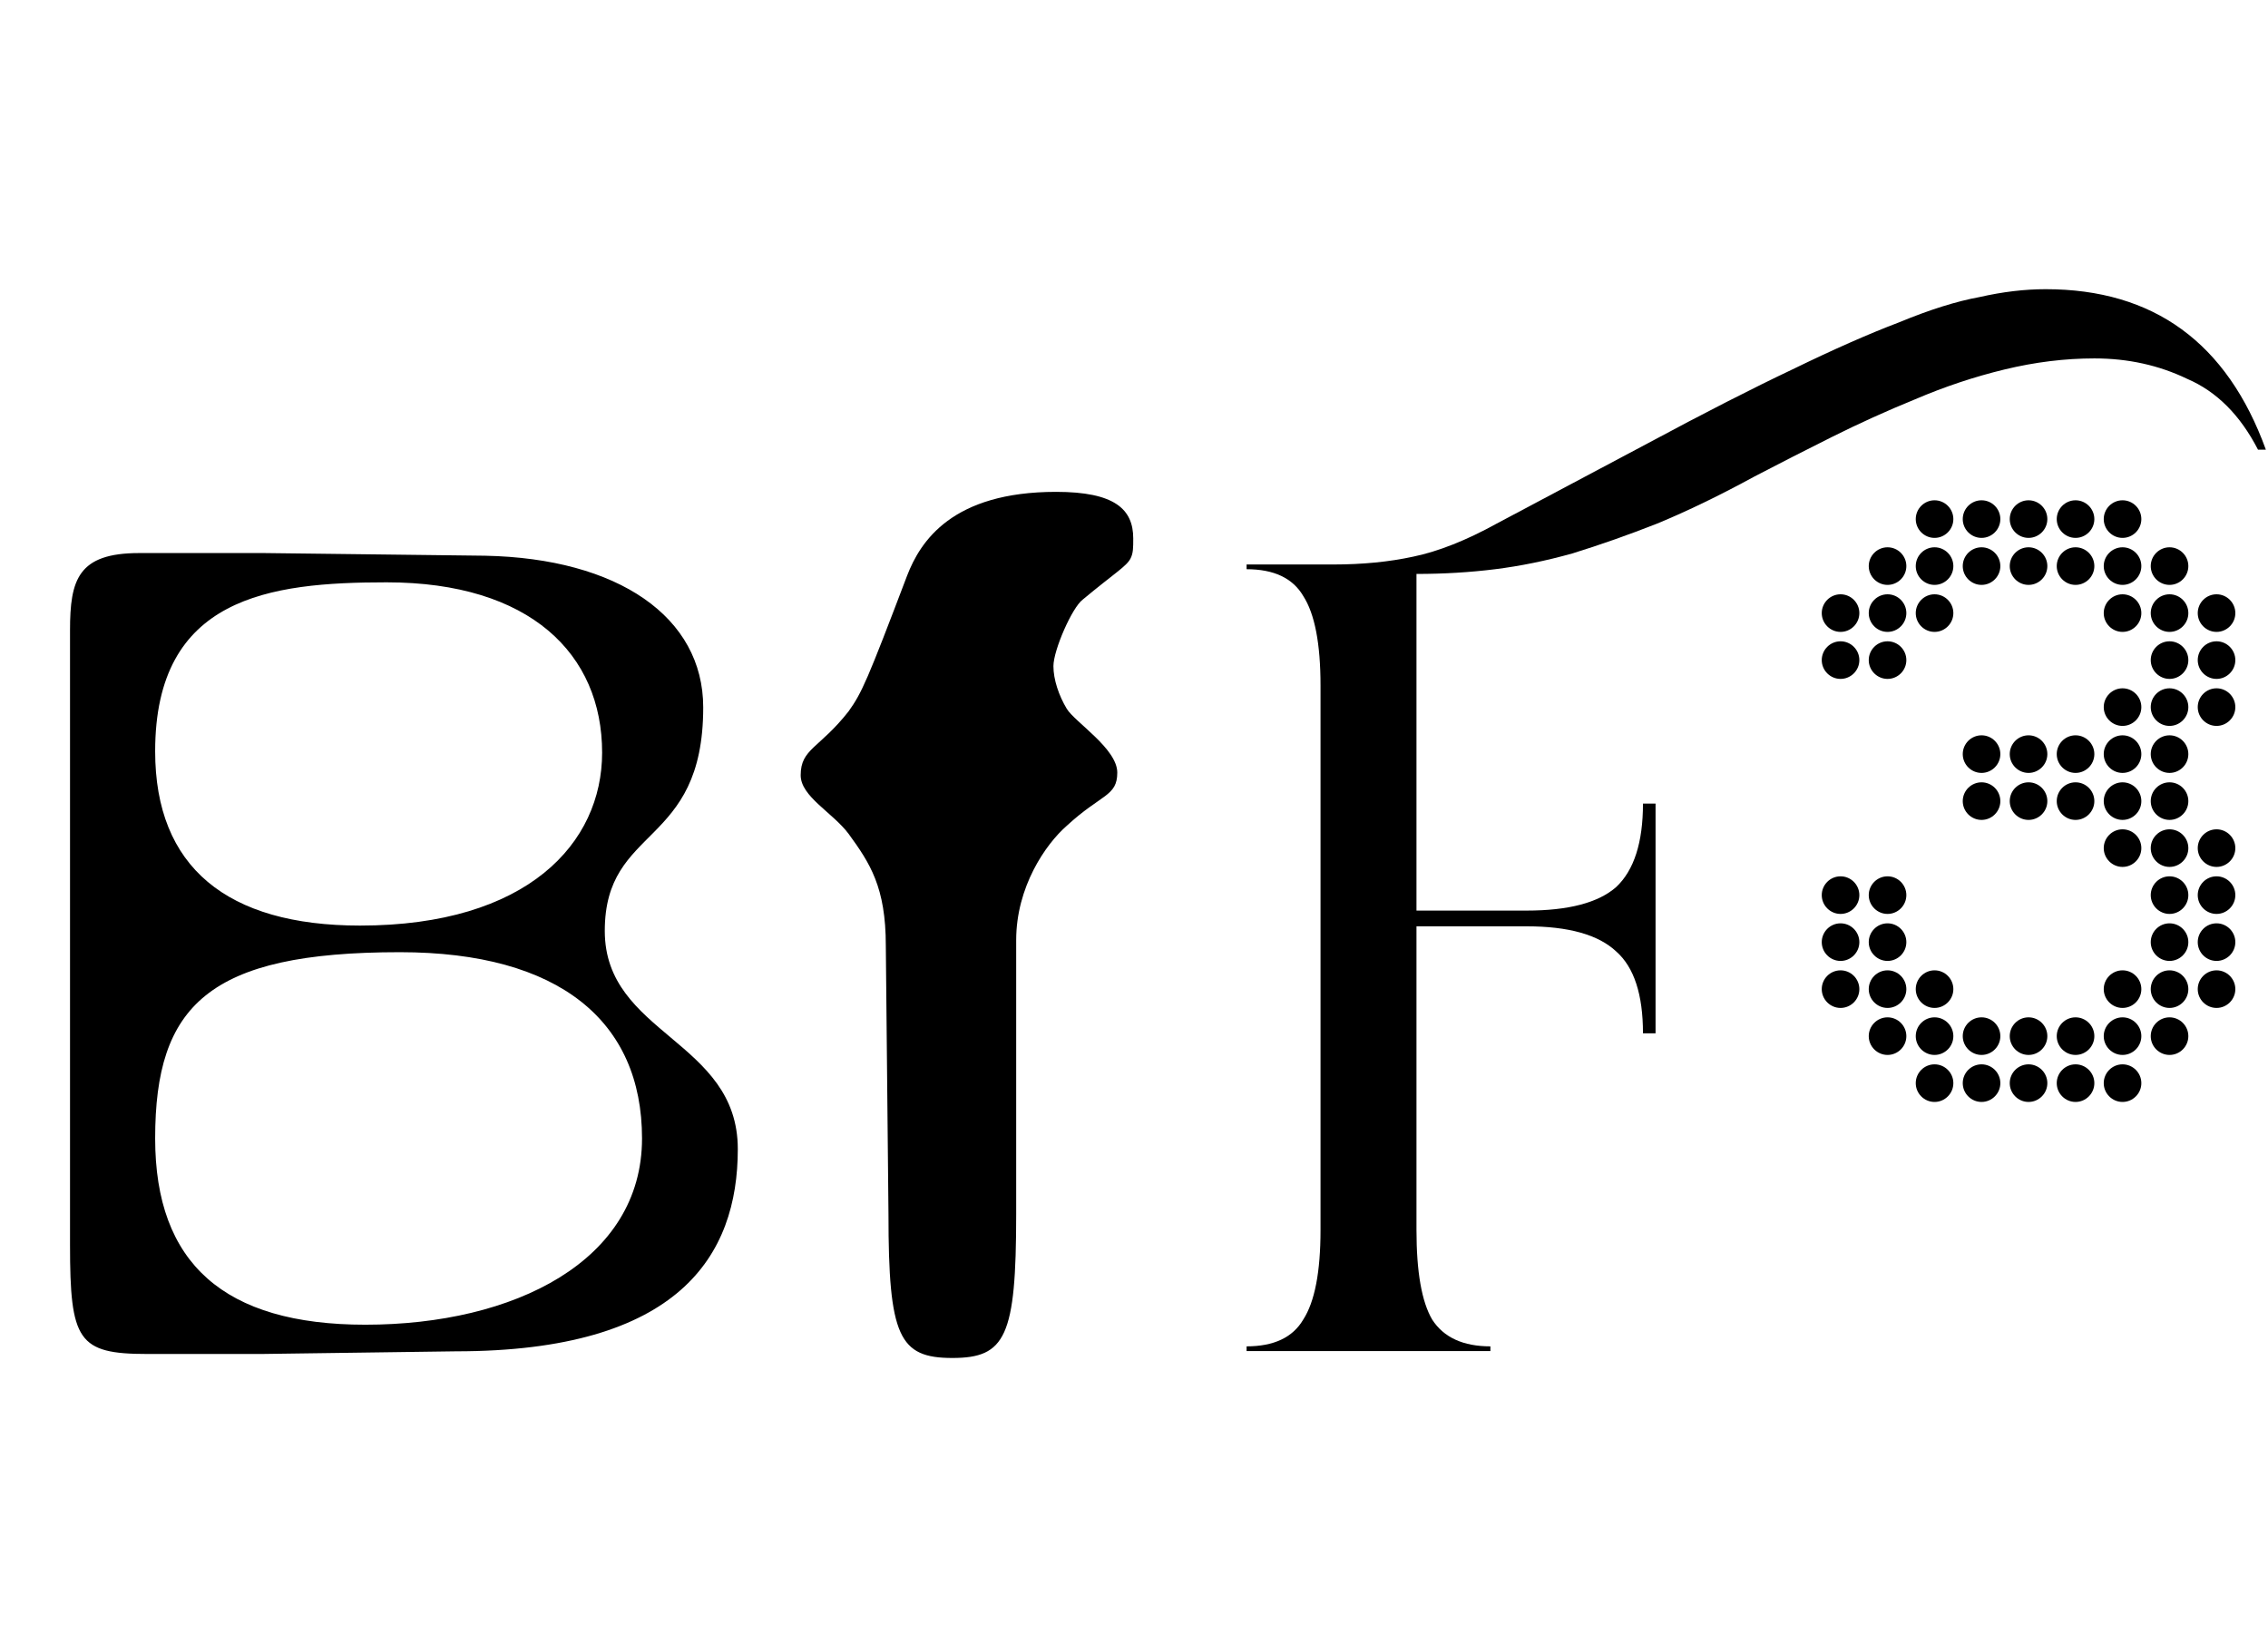
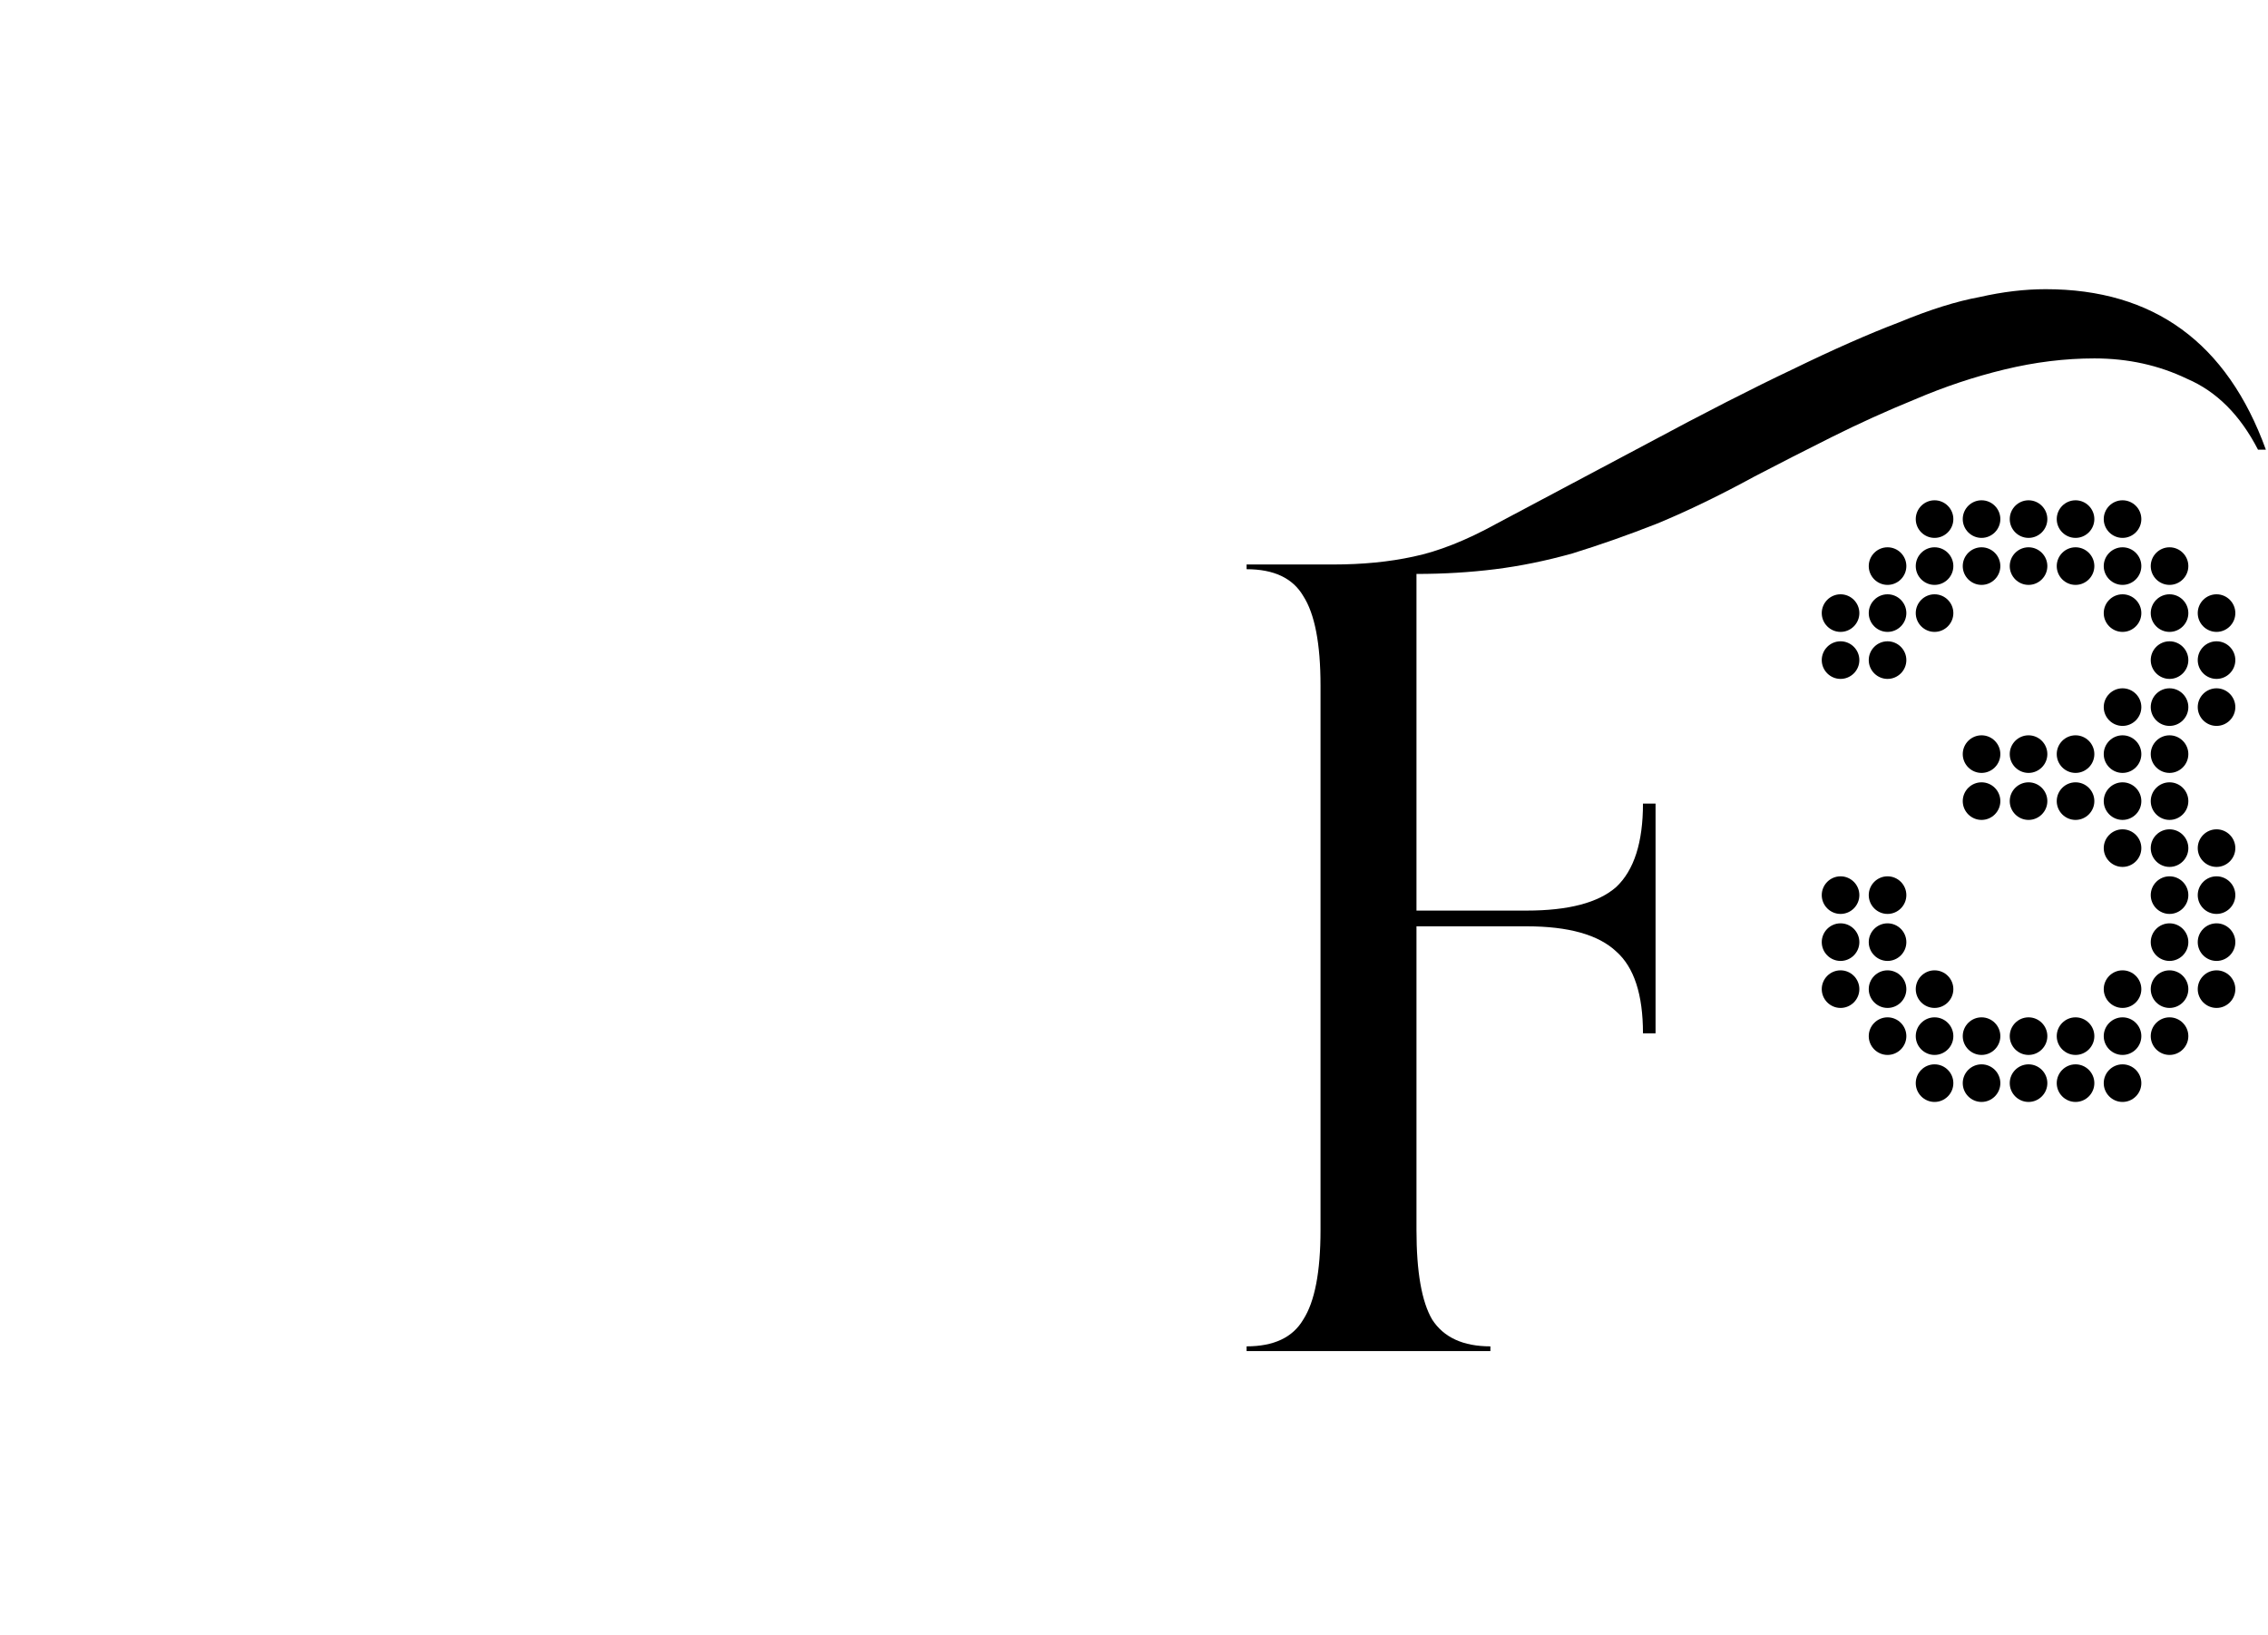
<svg xmlns="http://www.w3.org/2000/svg" width="648" height="467" viewBox="0 0 648 467" fill="none">
-   <path d="M75.496 157.995L138.588 158.755C176.595 159.515 200.919 176.238 200.919 202.083C200.919 242.371 172.794 235.529 172.794 265.935C172.794 295.581 210.801 297.101 210.801 328.267C210.801 358.673 194.078 386.038 130.226 386.038L74.736 386.798H42.05C22.286 386.798 20.006 382.997 20.006 355.632V180.039C20.006 165.596 22.286 157.995 39.769 157.995H75.496ZM44.33 325.226C44.33 360.953 64.094 378.436 104.381 378.436C146.949 378.436 183.436 360.193 183.436 325.226C183.436 291.78 159.872 272.016 114.263 272.016C59.533 272.016 44.33 287.219 44.33 325.226ZM110.462 166.356C77.016 166.356 44.33 170.537 44.33 214.626C44.33 247.692 64.854 264.415 102.861 264.415C150.75 264.415 172.034 240.85 172.034 215.006C172.034 186.88 151.51 166.356 110.462 166.356ZM323.783 153.814C323.783 156.475 323.783 157.995 323.023 159.515C321.883 161.796 318.462 163.696 309.341 171.297C306.3 173.578 300.979 185.74 300.979 190.301C300.979 194.102 302.499 198.663 304.78 202.463C307.06 206.264 319.223 213.865 319.223 220.707C319.223 227.548 314.662 226.788 304.78 235.91C298.699 241.231 290.337 253.393 290.337 268.596V346.89C290.337 381.857 287.297 387.938 272.094 387.938C256.891 387.938 253.85 381.857 253.85 346.89L253.09 270.116C253.09 253.393 248.529 246.552 242.448 238.19C237.887 232.109 228.766 227.548 228.766 221.467C228.766 213.865 234.087 213.865 242.448 203.223C246.249 197.902 247.769 194.482 259.171 164.456C262.972 154.574 272.094 140.512 301.739 140.512C318.462 140.512 323.783 145.453 323.783 153.814Z" fill="black" />
  <path d="M356.169 384.619C363.959 384.619 369.352 382.072 372.348 376.979C375.644 371.885 377.292 363.346 377.292 351.362V195.866C377.292 183.882 375.644 175.343 372.348 170.249C369.352 165.156 363.959 162.609 356.169 162.609V161.261H380.887C389.276 161.261 396.916 160.512 403.807 159.014C410.997 157.516 418.937 154.37 427.626 149.577L470.769 126.657C486.948 117.968 500.73 110.927 512.115 105.534C523.8 99.842 533.986 95.348 542.675 92.052C551.364 88.457 559.004 86.06 565.595 84.861C572.186 83.363 578.478 82.614 584.47 82.614C615.33 82.614 636.302 97.894 647.388 128.454H645.141C640.047 118.567 633.306 111.826 624.917 108.231C616.828 104.336 607.989 102.388 598.402 102.388C590.013 102.388 581.474 103.437 572.785 105.534C564.097 107.631 555.558 110.478 547.169 114.073C539.08 117.369 531.14 120.964 523.35 124.859C515.56 128.754 508.22 132.499 501.329 136.094C491.442 141.487 482.154 145.981 473.466 149.577C465.077 152.872 456.987 155.718 449.197 158.115C441.707 160.213 434.367 161.711 427.176 162.609C419.986 163.508 412.495 163.958 404.706 163.958V260.132H436.164C448.149 260.132 456.688 257.885 461.781 253.391C466.874 248.597 469.421 240.657 469.421 229.572H473.016V295.186H469.421C469.421 284.1 466.874 276.31 461.781 271.816C456.688 267.023 448.149 264.626 436.164 264.626H404.706V351.362C404.706 363.346 406.204 371.885 409.2 376.979C412.495 382.072 418.038 384.619 425.828 384.619V385.967H356.169V384.619Z" fill="black" />
  <path d="M552.728 153.662C549.774 153.662 547.357 151.245 547.357 148.291C547.357 145.336 549.774 142.919 552.728 142.919C555.683 142.919 558.1 145.336 558.1 148.291C558.1 151.245 555.683 153.662 552.728 153.662ZM566.156 153.662C563.202 153.662 560.785 151.245 560.785 148.291C560.785 145.336 563.202 142.919 566.156 142.919C569.111 142.919 571.528 145.336 571.528 148.291C571.528 151.245 569.111 153.662 566.156 153.662ZM579.584 153.662C576.63 153.662 574.213 151.245 574.213 148.291C574.213 145.336 576.63 142.919 579.584 142.919C582.539 142.919 584.956 145.336 584.956 148.291C584.956 151.245 582.539 153.662 579.584 153.662ZM593.012 153.662C590.058 153.662 587.641 151.245 587.641 148.291C587.641 145.336 590.058 142.919 593.012 142.919C595.967 142.919 598.384 145.336 598.384 148.291C598.384 151.245 595.967 153.662 593.012 153.662ZM606.44 153.662C603.486 153.662 601.069 151.245 601.069 148.291C601.069 145.336 603.486 142.919 606.44 142.919C609.395 142.919 611.812 145.336 611.812 148.291C611.812 151.245 609.395 153.662 606.44 153.662ZM539.3 167.09C536.346 167.09 533.929 164.673 533.929 161.719C533.929 158.764 536.346 156.347 539.3 156.347C542.255 156.347 544.672 158.764 544.672 161.719C544.672 164.673 542.255 167.09 539.3 167.09ZM552.728 167.09C549.774 167.09 547.357 164.673 547.357 161.719C547.357 158.764 549.774 156.347 552.728 156.347C555.683 156.347 558.1 158.764 558.1 161.719C558.1 164.673 555.683 167.09 552.728 167.09ZM566.156 167.09C563.202 167.09 560.785 164.673 560.785 161.719C560.785 158.764 563.202 156.347 566.156 156.347C569.111 156.347 571.528 158.764 571.528 161.719C571.528 164.673 569.111 167.09 566.156 167.09ZM579.584 167.09C576.63 167.09 574.213 164.673 574.213 161.719C574.213 158.764 576.63 156.347 579.584 156.347C582.539 156.347 584.956 158.764 584.956 161.719C584.956 164.673 582.539 167.09 579.584 167.09ZM593.012 167.09C590.058 167.09 587.641 164.673 587.641 161.719C587.641 158.764 590.058 156.347 593.012 156.347C595.967 156.347 598.384 158.764 598.384 161.719C598.384 164.673 595.967 167.09 593.012 167.09ZM606.44 167.09C603.486 167.09 601.069 164.673 601.069 161.719C601.069 158.764 603.486 156.347 606.44 156.347C609.395 156.347 611.812 158.764 611.812 161.719C611.812 164.673 609.395 167.09 606.44 167.09ZM619.868 167.09C616.914 167.09 614.497 164.673 614.497 161.719C614.497 158.764 616.914 156.347 619.868 156.347C622.823 156.347 625.24 158.764 625.24 161.719C625.24 164.673 622.823 167.09 619.868 167.09ZM525.872 180.518C522.918 180.518 520.501 178.101 520.501 175.147C520.501 172.192 522.918 169.775 525.872 169.775C528.827 169.775 531.244 172.192 531.244 175.147C531.244 178.101 528.827 180.518 525.872 180.518ZM539.3 180.518C536.346 180.518 533.929 178.101 533.929 175.147C533.929 172.192 536.346 169.775 539.3 169.775C542.255 169.775 544.672 172.192 544.672 175.147C544.672 178.101 542.255 180.518 539.3 180.518ZM552.728 180.518C549.774 180.518 547.357 178.101 547.357 175.147C547.357 172.192 549.774 169.775 552.728 169.775C555.683 169.775 558.1 172.192 558.1 175.147C558.1 178.101 555.683 180.518 552.728 180.518ZM606.44 180.518C603.486 180.518 601.069 178.101 601.069 175.147C601.069 172.192 603.486 169.775 606.44 169.775C609.395 169.775 611.812 172.192 611.812 175.147C611.812 178.101 609.395 180.518 606.44 180.518ZM619.868 180.518C616.914 180.518 614.497 178.101 614.497 175.147C614.497 172.192 616.914 169.775 619.868 169.775C622.823 169.775 625.24 172.192 625.24 175.147C625.24 178.101 622.823 180.518 619.868 180.518ZM633.296 180.518C630.342 180.518 627.925 178.101 627.925 175.147C627.925 172.192 630.342 169.775 633.296 169.775C636.251 169.775 638.668 172.192 638.668 175.147C638.668 178.101 636.251 180.518 633.296 180.518ZM525.872 193.946C522.918 193.946 520.501 191.529 520.501 188.575C520.501 185.62 522.918 183.203 525.872 183.203C528.827 183.203 531.244 185.62 531.244 188.575C531.244 191.529 528.827 193.946 525.872 193.946ZM539.3 193.946C536.346 193.946 533.929 191.529 533.929 188.575C533.929 185.62 536.346 183.203 539.3 183.203C542.255 183.203 544.672 185.62 544.672 188.575C544.672 191.529 542.255 193.946 539.3 193.946ZM619.868 193.946C616.914 193.946 614.497 191.529 614.497 188.575C614.497 185.62 616.914 183.203 619.868 183.203C622.823 183.203 625.24 185.62 625.24 188.575C625.24 191.529 622.823 193.946 619.868 193.946ZM633.296 193.946C630.342 193.946 627.925 191.529 627.925 188.575C627.925 185.62 630.342 183.203 633.296 183.203C636.251 183.203 638.668 185.62 638.668 188.575C638.668 191.529 636.251 193.946 633.296 193.946ZM606.44 207.374C603.486 207.374 601.069 204.957 601.069 202.003C601.069 199.048 603.486 196.631 606.44 196.631C609.395 196.631 611.812 199.048 611.812 202.003C611.812 204.957 609.395 207.374 606.44 207.374ZM619.868 207.374C616.914 207.374 614.497 204.957 614.497 202.003C614.497 199.048 616.914 196.631 619.868 196.631C622.823 196.631 625.24 199.048 625.24 202.003C625.24 204.957 622.823 207.374 619.868 207.374ZM633.296 207.374C630.342 207.374 627.925 204.957 627.925 202.003C627.925 199.048 630.342 196.631 633.296 196.631C636.251 196.631 638.668 199.048 638.668 202.003C638.668 204.957 636.251 207.374 633.296 207.374ZM566.156 220.802C563.202 220.802 560.785 218.385 560.785 215.431C560.785 212.476 563.202 210.059 566.156 210.059C569.111 210.059 571.528 212.476 571.528 215.431C571.528 218.385 569.111 220.802 566.156 220.802ZM579.584 220.802C576.63 220.802 574.213 218.385 574.213 215.431C574.213 212.476 576.63 210.059 579.584 210.059C582.539 210.059 584.956 212.476 584.956 215.431C584.956 218.385 582.539 220.802 579.584 220.802ZM593.012 220.802C590.058 220.802 587.641 218.385 587.641 215.431C587.641 212.476 590.058 210.059 593.012 210.059C595.967 210.059 598.384 212.476 598.384 215.431C598.384 218.385 595.967 220.802 593.012 220.802ZM606.44 220.802C603.486 220.802 601.069 218.385 601.069 215.431C601.069 212.476 603.486 210.059 606.44 210.059C609.395 210.059 611.812 212.476 611.812 215.431C611.812 218.385 609.395 220.802 606.44 220.802ZM619.868 220.802C616.914 220.802 614.497 218.385 614.497 215.431C614.497 212.476 616.914 210.059 619.868 210.059C622.823 210.059 625.24 212.476 625.24 215.431C625.24 218.385 622.823 220.802 619.868 220.802ZM566.156 234.23C563.202 234.23 560.785 231.813 560.785 228.859C560.785 225.904 563.202 223.487 566.156 223.487C569.111 223.487 571.528 225.904 571.528 228.859C571.528 231.813 569.111 234.23 566.156 234.23ZM579.584 234.23C576.63 234.23 574.213 231.813 574.213 228.859C574.213 225.904 576.63 223.487 579.584 223.487C582.539 223.487 584.956 225.904 584.956 228.859C584.956 231.813 582.539 234.23 579.584 234.23ZM593.012 234.23C590.058 234.23 587.641 231.813 587.641 228.859C587.641 225.904 590.058 223.487 593.012 223.487C595.967 223.487 598.384 225.904 598.384 228.859C598.384 231.813 595.967 234.23 593.012 234.23ZM606.44 234.23C603.486 234.23 601.069 231.813 601.069 228.859C601.069 225.904 603.486 223.487 606.44 223.487C609.395 223.487 611.812 225.904 611.812 228.859C611.812 231.813 609.395 234.23 606.44 234.23ZM619.868 234.23C616.914 234.23 614.497 231.813 614.497 228.859C614.497 225.904 616.914 223.487 619.868 223.487C622.823 223.487 625.24 225.904 625.24 228.859C625.24 231.813 622.823 234.23 619.868 234.23ZM606.44 247.658C603.486 247.658 601.069 245.241 601.069 242.287C601.069 239.332 603.486 236.915 606.44 236.915C609.395 236.915 611.812 239.332 611.812 242.287C611.812 245.241 609.395 247.658 606.44 247.658ZM619.868 247.658C616.914 247.658 614.497 245.241 614.497 242.287C614.497 239.332 616.914 236.915 619.868 236.915C622.823 236.915 625.24 239.332 625.24 242.287C625.24 245.241 622.823 247.658 619.868 247.658ZM633.296 247.658C630.342 247.658 627.925 245.241 627.925 242.287C627.925 239.332 630.342 236.915 633.296 236.915C636.251 236.915 638.668 239.332 638.668 242.287C638.668 245.241 636.251 247.658 633.296 247.658ZM525.872 261.086C522.918 261.086 520.501 258.669 520.501 255.715C520.501 252.76 522.918 250.343 525.872 250.343C528.827 250.343 531.244 252.76 531.244 255.715C531.244 258.669 528.827 261.086 525.872 261.086ZM539.3 261.086C536.346 261.086 533.929 258.669 533.929 255.715C533.929 252.76 536.346 250.343 539.3 250.343C542.255 250.343 544.672 252.76 544.672 255.715C544.672 258.669 542.255 261.086 539.3 261.086ZM619.868 261.086C616.914 261.086 614.497 258.669 614.497 255.715C614.497 252.76 616.914 250.343 619.868 250.343C622.823 250.343 625.24 252.76 625.24 255.715C625.24 258.669 622.823 261.086 619.868 261.086ZM633.296 261.086C630.342 261.086 627.925 258.669 627.925 255.715C627.925 252.76 630.342 250.343 633.296 250.343C636.251 250.343 638.668 252.76 638.668 255.715C638.668 258.669 636.251 261.086 633.296 261.086ZM525.872 274.514C522.918 274.514 520.501 272.097 520.501 269.143C520.501 266.188 522.918 263.771 525.872 263.771C528.827 263.771 531.244 266.188 531.244 269.143C531.244 272.097 528.827 274.514 525.872 274.514ZM539.3 274.514C536.346 274.514 533.929 272.097 533.929 269.143C533.929 266.188 536.346 263.771 539.3 263.771C542.255 263.771 544.672 266.188 544.672 269.143C544.672 272.097 542.255 274.514 539.3 274.514ZM619.868 274.514C616.914 274.514 614.497 272.097 614.497 269.143C614.497 266.188 616.914 263.771 619.868 263.771C622.823 263.771 625.24 266.188 625.24 269.143C625.24 272.097 622.823 274.514 619.868 274.514ZM633.296 274.514C630.342 274.514 627.925 272.097 627.925 269.143C627.925 266.188 630.342 263.771 633.296 263.771C636.251 263.771 638.668 266.188 638.668 269.143C638.668 272.097 636.251 274.514 633.296 274.514ZM525.872 287.942C522.918 287.942 520.501 285.525 520.501 282.571C520.501 279.616 522.918 277.199 525.872 277.199C528.827 277.199 531.244 279.616 531.244 282.571C531.244 285.525 528.827 287.942 525.872 287.942ZM539.3 287.942C536.346 287.942 533.929 285.525 533.929 282.571C533.929 279.616 536.346 277.199 539.3 277.199C542.255 277.199 544.672 279.616 544.672 282.571C544.672 285.525 542.255 287.942 539.3 287.942ZM552.728 287.942C549.774 287.942 547.357 285.525 547.357 282.571C547.357 279.616 549.774 277.199 552.728 277.199C555.683 277.199 558.1 279.616 558.1 282.571C558.1 285.525 555.683 287.942 552.728 287.942ZM606.44 287.942C603.486 287.942 601.069 285.525 601.069 282.571C601.069 279.616 603.486 277.199 606.44 277.199C609.395 277.199 611.812 279.616 611.812 282.571C611.812 285.525 609.395 287.942 606.44 287.942ZM619.868 287.942C616.914 287.942 614.497 285.525 614.497 282.571C614.497 279.616 616.914 277.199 619.868 277.199C622.823 277.199 625.24 279.616 625.24 282.571C625.24 285.525 622.823 287.942 619.868 287.942ZM633.296 287.942C630.342 287.942 627.925 285.525 627.925 282.571C627.925 279.616 630.342 277.199 633.296 277.199C636.251 277.199 638.668 279.616 638.668 282.571C638.668 285.525 636.251 287.942 633.296 287.942ZM539.3 301.37C536.346 301.37 533.929 298.953 533.929 295.999C533.929 293.044 536.346 290.627 539.3 290.627C542.255 290.627 544.672 293.044 544.672 295.999C544.672 298.953 542.255 301.37 539.3 301.37ZM552.728 301.37C549.774 301.37 547.357 298.953 547.357 295.999C547.357 293.044 549.774 290.627 552.728 290.627C555.683 290.627 558.1 293.044 558.1 295.999C558.1 298.953 555.683 301.37 552.728 301.37ZM566.156 301.37C563.202 301.37 560.785 298.953 560.785 295.999C560.785 293.044 563.202 290.627 566.156 290.627C569.111 290.627 571.528 293.044 571.528 295.999C571.528 298.953 569.111 301.37 566.156 301.37ZM579.584 301.37C576.63 301.37 574.213 298.953 574.213 295.999C574.213 293.044 576.63 290.627 579.584 290.627C582.539 290.627 584.956 293.044 584.956 295.999C584.956 298.953 582.539 301.37 579.584 301.37ZM593.012 301.37C590.058 301.37 587.641 298.953 587.641 295.999C587.641 293.044 590.058 290.627 593.012 290.627C595.967 290.627 598.384 293.044 598.384 295.999C598.384 298.953 595.967 301.37 593.012 301.37ZM606.44 301.37C603.486 301.37 601.069 298.953 601.069 295.999C601.069 293.044 603.486 290.627 606.44 290.627C609.395 290.627 611.812 293.044 611.812 295.999C611.812 298.953 609.395 301.37 606.44 301.37ZM619.868 301.37C616.914 301.37 614.497 298.953 614.497 295.999C614.497 293.044 616.914 290.627 619.868 290.627C622.823 290.627 625.24 293.044 625.24 295.999C625.24 298.953 622.823 301.37 619.868 301.37ZM552.728 314.798C549.774 314.798 547.357 312.381 547.357 309.427C547.357 306.472 549.774 304.055 552.728 304.055C555.683 304.055 558.1 306.472 558.1 309.427C558.1 312.381 555.683 314.798 552.728 314.798ZM566.156 314.798C563.202 314.798 560.785 312.381 560.785 309.427C560.785 306.472 563.202 304.055 566.156 304.055C569.111 304.055 571.528 306.472 571.528 309.427C571.528 312.381 569.111 314.798 566.156 314.798ZM579.584 314.798C576.63 314.798 574.213 312.381 574.213 309.427C574.213 306.472 576.63 304.055 579.584 304.055C582.539 304.055 584.956 306.472 584.956 309.427C584.956 312.381 582.539 314.798 579.584 314.798ZM593.012 314.798C590.058 314.798 587.641 312.381 587.641 309.427C587.641 306.472 590.058 304.055 593.012 304.055C595.967 304.055 598.384 306.472 598.384 309.427C598.384 312.381 595.967 314.798 593.012 314.798ZM606.44 314.798C603.486 314.798 601.069 312.381 601.069 309.427C601.069 306.472 603.486 304.055 606.44 304.055C609.395 304.055 611.812 306.472 611.812 309.427C611.812 312.381 609.395 314.798 606.44 314.798Z" fill="black" />
</svg>